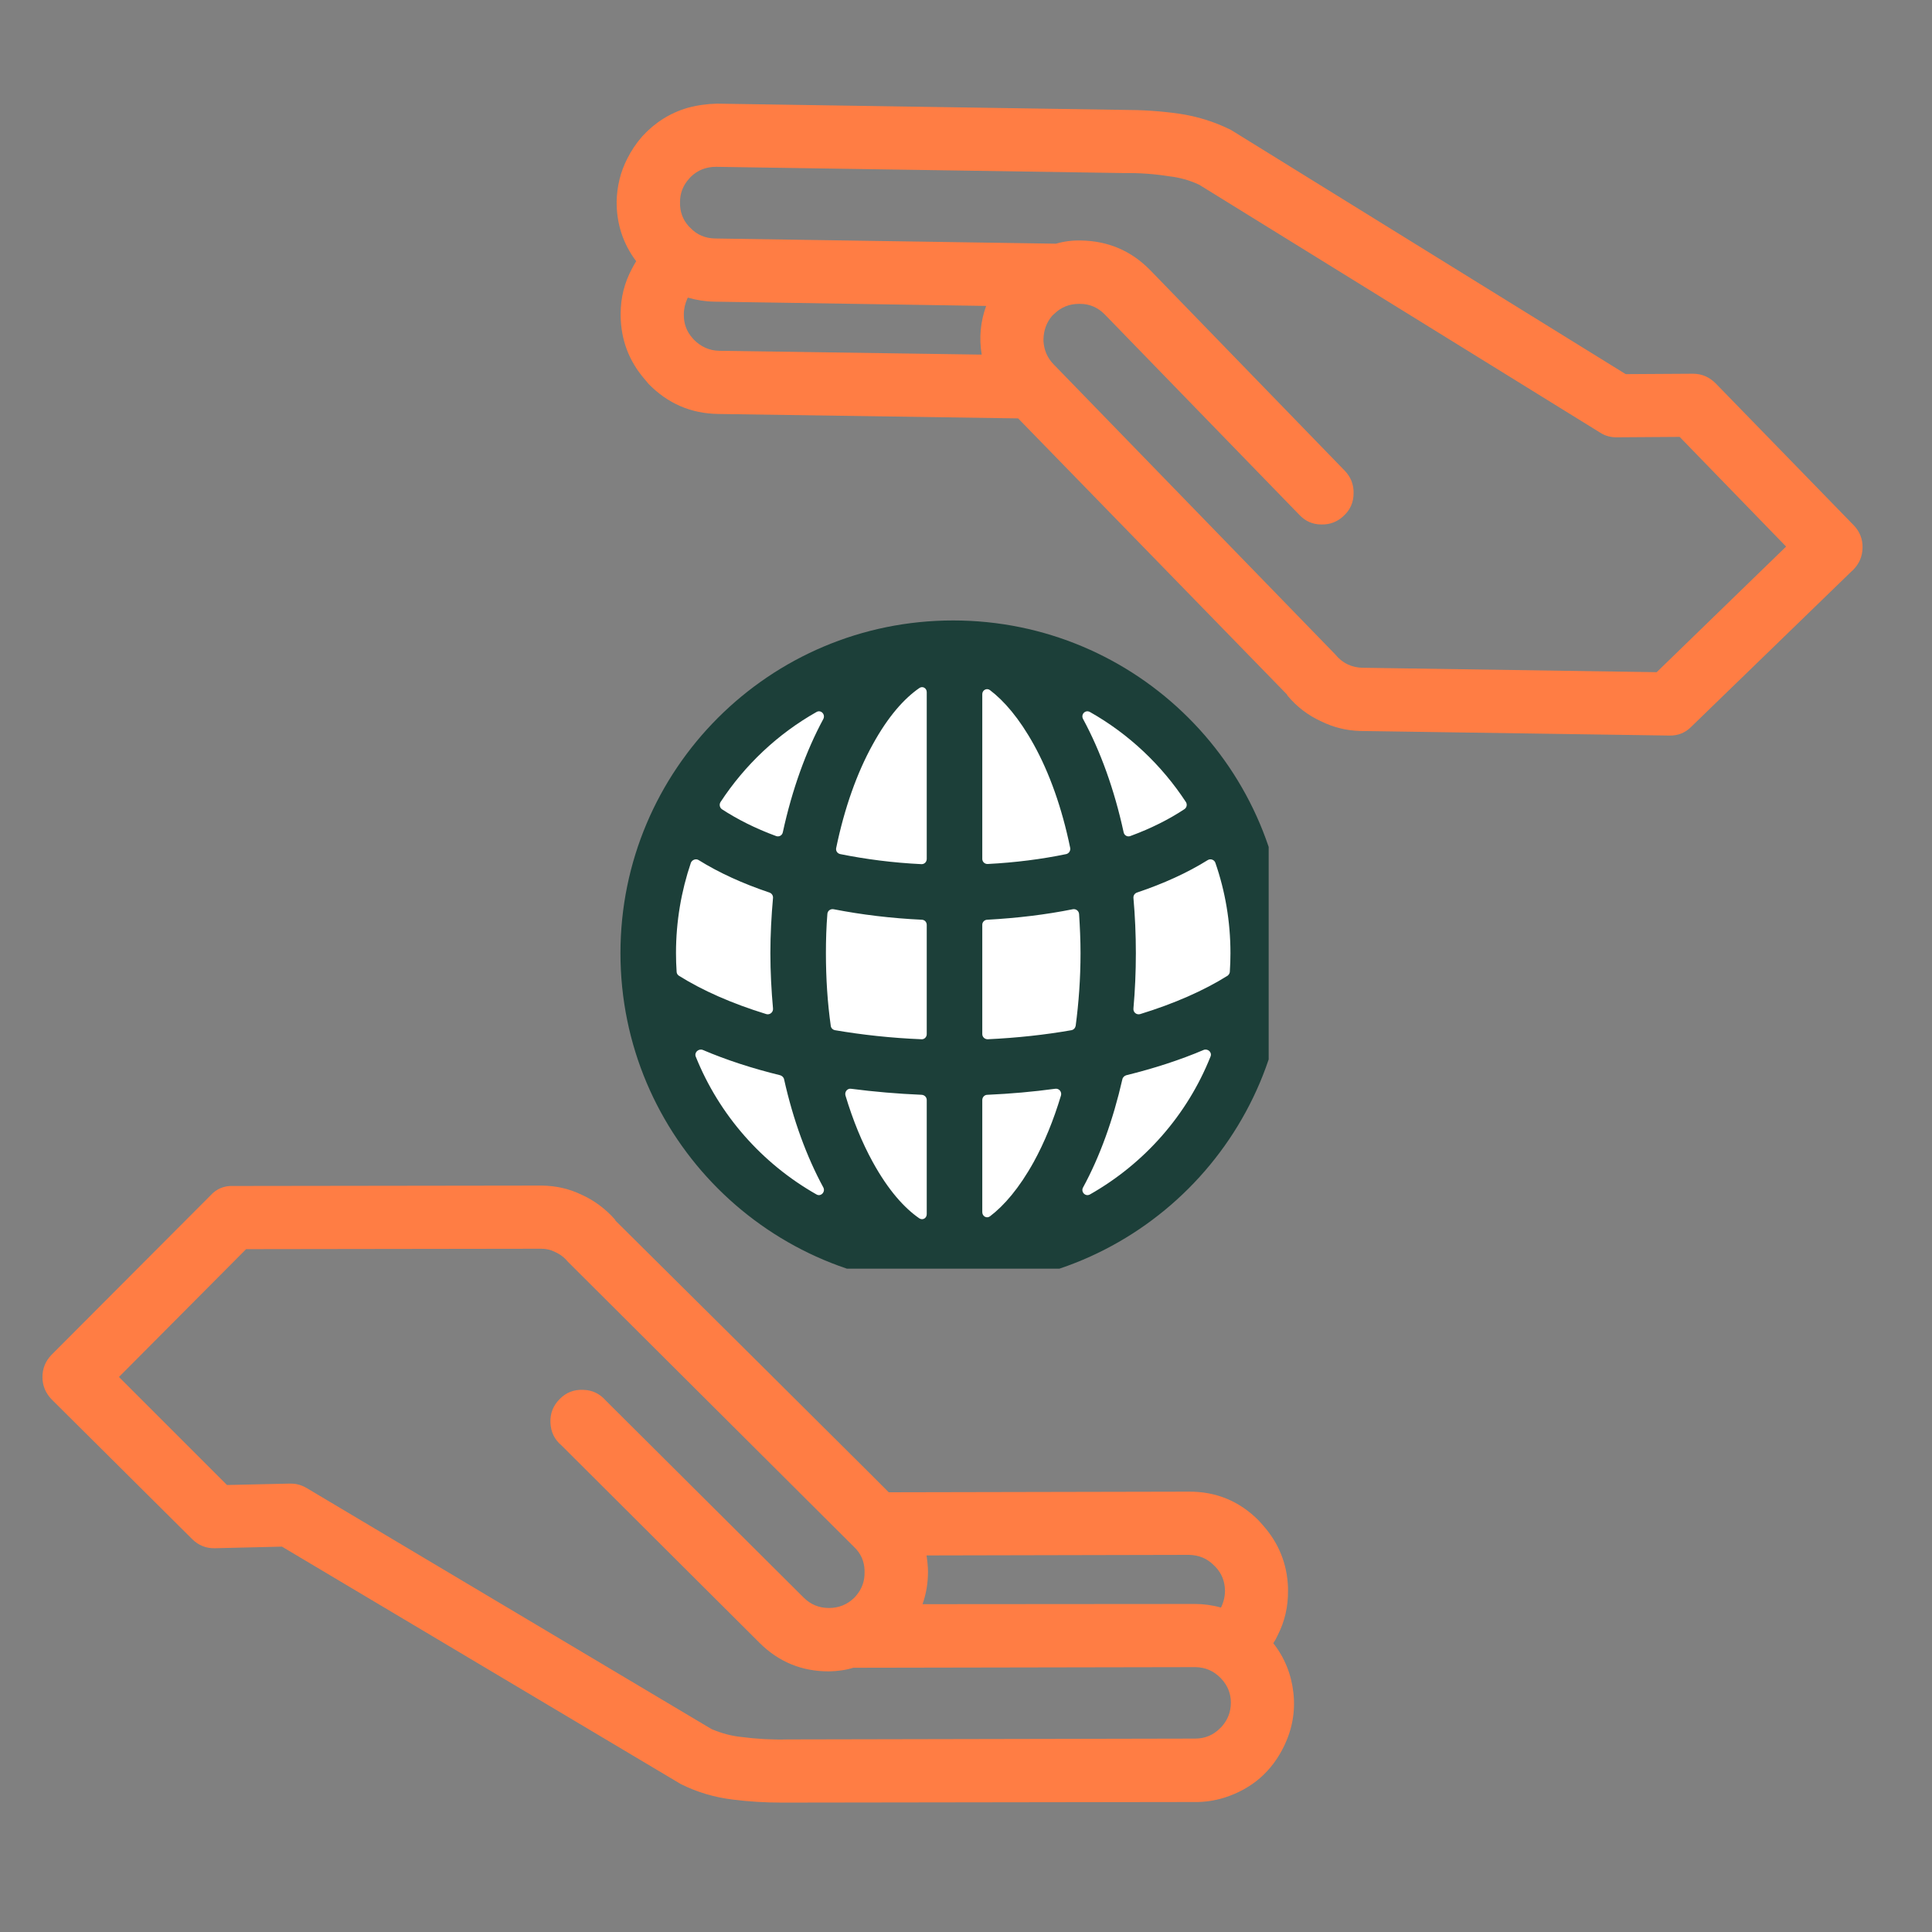
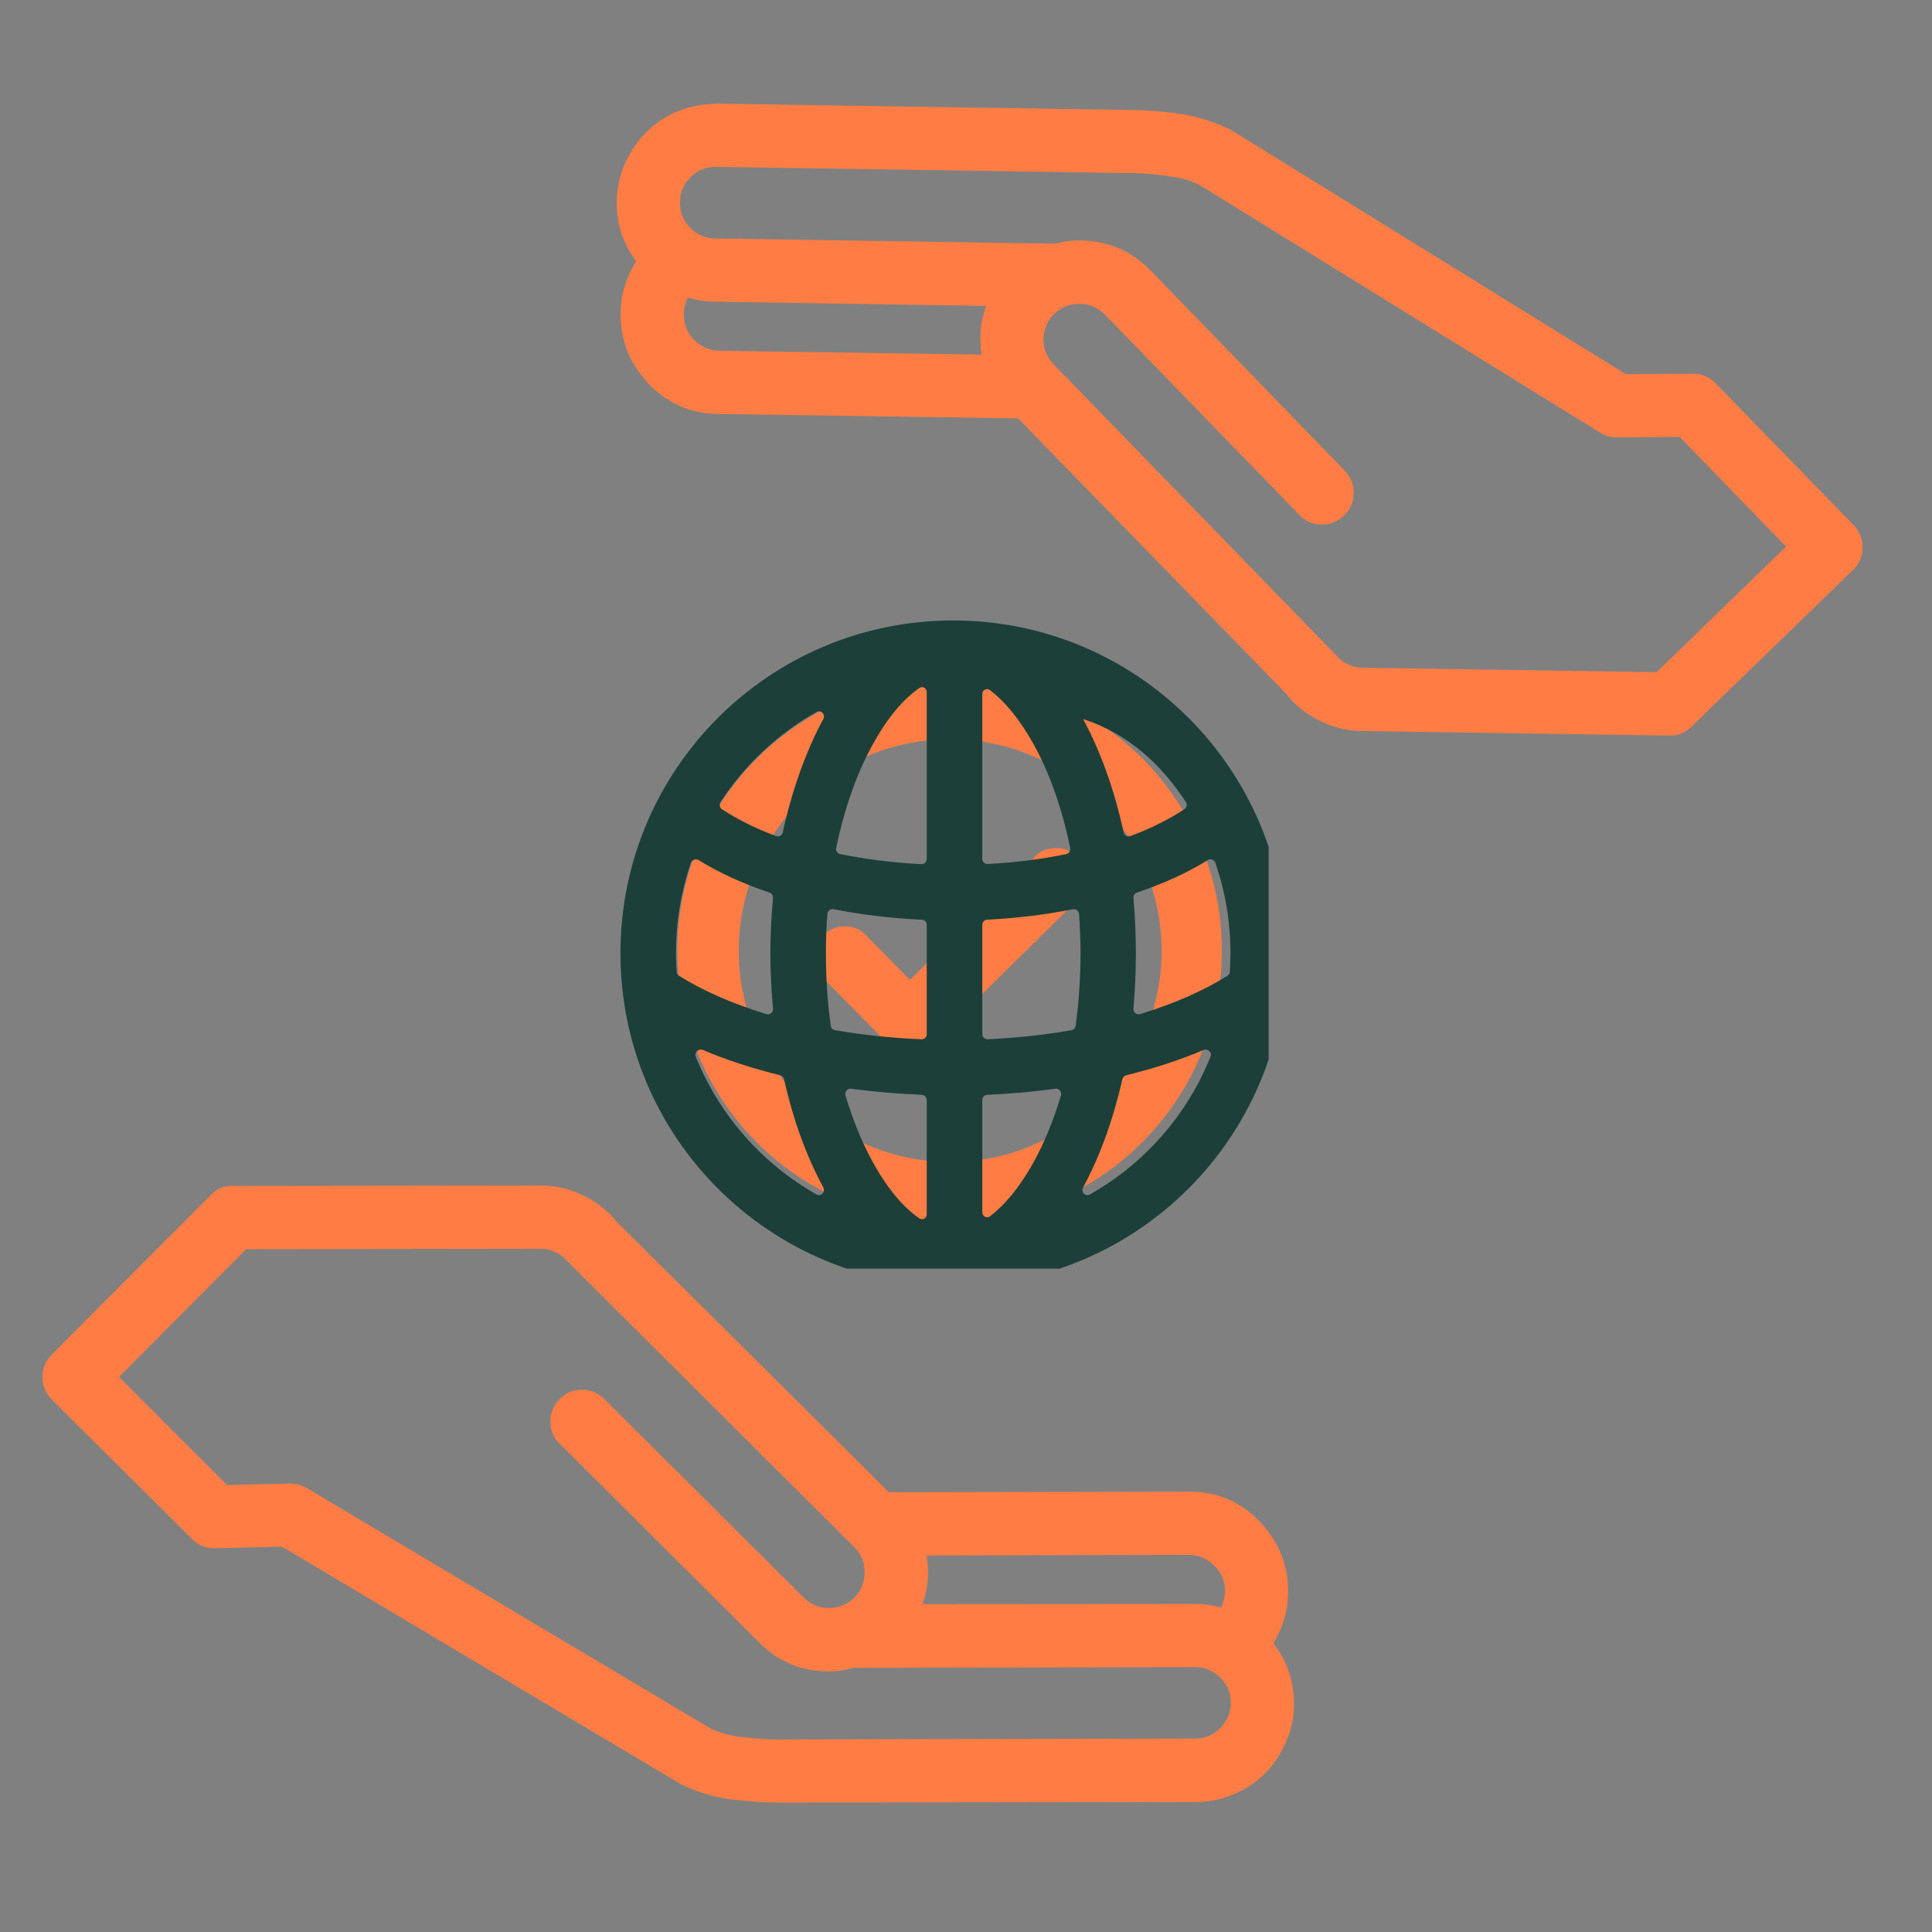
<svg xmlns="http://www.w3.org/2000/svg" width="50" zoomAndPan="magnify" viewBox="0 0 37.5 37.5" height="50" preserveAspectRatio="xMidYMid meet" version="1.0">
  <rect x="0" y="0" width="37.5" height="37.5" fill="#808080" stroke="none" />
  <defs>
    <clipPath id="220bfcc824">
      <path d="M 0.777 2 L 36.305 2 L 36.305 35 L 0.777 35 Z M 0.777 2 " clip-rule="nonzero" />
    </clipPath>
    <clipPath id="6702047b2d">
      <path d="M 12.953 12.953 L 24.055 12.953 L 24.055 24.055 L 12.953 24.055 Z M 12.953 12.953 " clip-rule="nonzero" />
    </clipPath>
    <clipPath id="80be2602a0">
-       <path d="M 18.504 12.953 C 15.438 12.953 12.953 15.438 12.953 18.504 C 12.953 21.57 15.438 24.055 18.504 24.055 C 21.57 24.055 24.055 21.57 24.055 18.504 C 24.055 15.438 21.57 12.953 18.504 12.953 Z M 18.504 12.953 " clip-rule="nonzero" />
-     </clipPath>
+       </clipPath>
    <clipPath id="f5eee2e627">
      <path d="M 12.043 12.043 L 24.625 12.043 L 24.625 24.625 L 12.043 24.625 Z M 12.043 12.043 " clip-rule="nonzero" />
    </clipPath>
  </defs>
  <g clip-path="url(#220bfcc824)">
    <path fill="#ff7d44" d="M 35.98 10.195 L 33.301 7.441 C 33.18 7.32 33.035 7.254 32.859 7.254 L 31.555 7.262 L 23.895 2.523 C 23.574 2.363 23.238 2.258 22.887 2.207 C 22.531 2.156 22.172 2.133 21.812 2.133 L 13.918 2.012 C 13.723 2.016 13.531 2.043 13.344 2.094 C 13 2.195 12.707 2.383 12.465 2.648 C 12.352 2.777 12.254 2.922 12.176 3.078 C 12.043 3.336 11.977 3.613 11.969 3.906 C 11.965 4.336 12.09 4.727 12.348 5.07 C 12.32 5.117 12.293 5.164 12.266 5.215 C 12.121 5.488 12.047 5.777 12.047 6.086 L 12.047 6.141 C 12.055 6.598 12.207 7.004 12.508 7.355 L 12.59 7.453 C 12.961 7.832 13.41 8.027 13.941 8.035 L 19.762 8.121 L 24.977 13.477 L 24.992 13.504 C 25.172 13.719 25.387 13.883 25.641 14 C 25.879 14.117 26.129 14.18 26.395 14.188 L 32.391 14.277 L 32.402 14.277 C 32.57 14.281 32.715 14.223 32.832 14.102 L 35.93 11.098 L 35.965 11.066 C 36.086 10.945 36.148 10.805 36.152 10.633 C 36.156 10.465 36.098 10.316 35.98 10.195 Z M 20.254 6.582 C 20.258 6.41 20.312 6.262 20.422 6.129 L 20.465 6.09 C 20.598 5.961 20.758 5.898 20.945 5.898 L 20.961 5.898 C 21.152 5.898 21.312 5.969 21.445 6.105 L 25.219 9.992 C 25.336 10.117 25.48 10.18 25.648 10.18 C 25.82 10.184 25.965 10.125 26.086 10.008 C 26.211 9.891 26.273 9.746 26.273 9.574 C 26.277 9.406 26.219 9.258 26.102 9.137 L 22.328 5.246 C 21.957 4.867 21.508 4.676 20.98 4.668 C 20.816 4.664 20.656 4.684 20.496 4.73 L 13.879 4.629 C 13.688 4.625 13.527 4.559 13.395 4.418 L 13.371 4.395 C 13.25 4.262 13.195 4.105 13.199 3.926 C 13.199 3.75 13.258 3.598 13.375 3.469 L 13.406 3.434 C 13.543 3.301 13.707 3.238 13.898 3.238 L 21.809 3.359 C 22.105 3.355 22.402 3.375 22.695 3.422 C 22.898 3.445 23.094 3.5 23.277 3.586 L 31.055 8.395 C 31.16 8.465 31.277 8.492 31.402 8.488 L 32.602 8.48 L 34.668 10.609 L 32.156 13.047 L 26.434 12.961 C 26.34 12.957 26.25 12.938 26.164 12.898 C 26.066 12.852 25.984 12.785 25.918 12.703 L 20.449 7.07 C 20.328 6.945 20.266 6.797 20.254 6.625 Z M 19.051 6.883 L 13.961 6.809 C 13.766 6.805 13.605 6.73 13.469 6.594 L 13.445 6.566 C 13.328 6.438 13.27 6.281 13.273 6.105 C 13.273 5.996 13.297 5.891 13.344 5.789 L 13.352 5.777 C 13.516 5.824 13.688 5.852 13.859 5.855 L 19.141 5.938 C 19.031 6.242 19 6.559 19.055 6.883 Z M 18.441 23.723 C 18.785 23.723 19.129 23.688 19.465 23.621 C 19.805 23.555 20.133 23.453 20.449 23.32 C 20.766 23.191 21.07 23.031 21.355 22.84 C 21.645 22.648 21.91 22.43 22.152 22.188 C 22.398 21.945 22.617 21.684 22.809 21.398 C 23.004 21.113 23.164 20.812 23.301 20.492 C 23.434 20.176 23.535 19.852 23.605 19.512 C 23.676 19.176 23.715 18.836 23.715 18.492 C 23.719 18.145 23.688 17.801 23.625 17.461 C 23.559 17.121 23.461 16.789 23.332 16.469 C 23.199 16.148 23.039 15.844 22.852 15.555 C 22.66 15.266 22.445 14.996 22.203 14.75 C 21.957 14.504 21.695 14.285 21.41 14.09 C 21.121 13.895 20.82 13.73 20.5 13.594 C 20.184 13.457 19.852 13.355 19.516 13.285 C 19.176 13.215 18.832 13.18 18.488 13.176 L 18.441 13.176 C 18.094 13.176 17.75 13.207 17.41 13.273 C 17.07 13.34 16.742 13.438 16.422 13.57 C 16.102 13.699 15.797 13.863 15.508 14.055 C 15.219 14.246 14.953 14.461 14.707 14.707 C 14.461 14.949 14.242 15.215 14.047 15.504 C 13.855 15.789 13.691 16.094 13.555 16.414 C 13.422 16.734 13.32 17.062 13.254 17.402 C 13.184 17.742 13.148 18.086 13.148 18.43 C 13.148 18.777 13.18 19.121 13.246 19.461 C 13.312 19.801 13.41 20.129 13.543 20.449 C 13.672 20.77 13.836 21.074 14.027 21.363 C 14.219 21.652 14.434 21.918 14.68 22.164 C 14.922 22.41 15.188 22.629 15.477 22.824 C 15.762 23.016 16.066 23.18 16.387 23.312 C 16.707 23.449 17.035 23.547 17.375 23.617 C 17.715 23.688 18.055 23.723 18.402 23.723 Z M 14.34 18.414 C 14.34 18.145 14.371 17.879 14.426 17.613 C 14.48 17.352 14.559 17.098 14.664 16.848 C 14.77 16.602 14.898 16.367 15.047 16.145 C 15.199 15.922 15.371 15.715 15.562 15.527 C 15.754 15.34 15.961 15.172 16.188 15.023 C 16.41 14.875 16.648 14.75 16.898 14.648 C 17.148 14.547 17.402 14.473 17.668 14.422 C 17.93 14.371 18.199 14.344 18.465 14.348 C 18.734 14.348 19 14.375 19.266 14.43 C 19.527 14.484 19.785 14.562 20.031 14.668 C 20.281 14.773 20.516 14.898 20.738 15.051 C 20.961 15.199 21.168 15.371 21.355 15.562 C 21.547 15.754 21.715 15.961 21.863 16.184 C 22.012 16.41 22.137 16.645 22.238 16.895 C 22.34 17.145 22.418 17.398 22.469 17.664 C 22.52 17.926 22.547 18.195 22.547 18.461 C 22.547 18.73 22.52 18.996 22.465 19.262 C 22.414 19.523 22.336 19.781 22.23 20.027 C 22.129 20.277 22 20.512 21.852 20.738 C 21.703 20.961 21.531 21.168 21.34 21.355 C 21.148 21.547 20.941 21.715 20.719 21.867 C 20.496 22.016 20.262 22.141 20.012 22.242 C 19.762 22.348 19.508 22.426 19.242 22.477 C 18.98 22.527 18.715 22.555 18.445 22.555 L 18.414 22.555 C 18.145 22.551 17.875 22.523 17.613 22.469 C 17.348 22.414 17.094 22.332 16.844 22.227 C 16.598 22.121 16.359 21.992 16.137 21.84 C 15.914 21.691 15.711 21.52 15.52 21.324 C 15.332 21.133 15.164 20.926 15.016 20.699 C 14.867 20.473 14.742 20.238 14.641 19.988 C 14.539 19.738 14.461 19.48 14.41 19.215 C 14.359 18.949 14.336 18.684 14.34 18.414 Z M 19.484 18.879 C 18.969 19.387 18.449 19.895 18.09 20.25 C 17.973 20.379 17.828 20.441 17.656 20.441 C 17.512 20.441 17.383 20.395 17.273 20.297 C 17.25 20.277 17.227 20.254 17.207 20.23 C 16.934 19.957 16.309 19.324 16 19.008 C 15.879 18.898 15.816 18.762 15.809 18.598 C 15.801 18.438 15.852 18.297 15.961 18.176 C 16.07 18.055 16.207 17.988 16.371 17.98 C 16.531 17.973 16.672 18.023 16.793 18.133 C 16.816 18.152 16.836 18.176 16.852 18.199 C 17.004 18.348 17.422 18.773 17.66 19.02 C 18.008 18.68 18.34 18.348 18.672 18.02 L 18.715 17.977 L 20.051 16.664 C 20.152 16.543 20.281 16.477 20.438 16.465 C 20.602 16.445 20.746 16.492 20.875 16.598 C 21 16.699 21.07 16.832 21.086 16.992 C 21.102 17.156 21.055 17.301 20.953 17.426 L 20.879 17.5 C 20.52 17.863 20 18.371 19.484 18.879 Z M 24.797 31.746 C 24.938 31.473 25.004 31.18 25 30.871 L 25 30.816 C 24.984 30.359 24.824 29.957 24.52 29.613 L 24.434 29.516 C 24.059 29.137 23.605 28.949 23.074 28.953 L 17.25 28.965 L 16.938 28.652 C 15.27 26.992 13.609 25.34 11.949 23.695 L 11.934 23.668 C 11.75 23.461 11.531 23.297 11.277 23.184 C 11.039 23.07 10.785 23.016 10.52 23.012 L 4.527 23.02 C 4.352 23.012 4.203 23.074 4.086 23.203 L 1.035 26.262 L 1 26.297 C 0.883 26.418 0.824 26.562 0.824 26.73 C 0.824 26.898 0.887 27.043 1.004 27.164 L 3.727 29.871 C 3.852 29.996 4 30.055 4.172 30.051 L 5.473 30.02 L 13.215 34.629 C 13.535 34.789 13.871 34.887 14.227 34.93 C 14.535 34.969 14.848 34.988 15.16 34.988 L 15.301 34.988 L 23.191 34.977 C 23.391 34.98 23.582 34.949 23.77 34.891 C 24.301 34.719 24.684 34.387 24.926 33.887 C 25.082 33.562 25.145 33.219 25.105 32.859 C 25.066 32.504 24.938 32.18 24.715 31.895 C 24.75 31.84 24.777 31.793 24.797 31.746 Z M 17.984 30.191 L 23.078 30.18 C 23.27 30.184 23.434 30.25 23.566 30.387 L 23.594 30.414 C 23.715 30.543 23.773 30.695 23.777 30.871 C 23.777 30.988 23.75 31.098 23.699 31.203 C 23.535 31.156 23.363 31.133 23.191 31.133 L 17.906 31.137 C 17.977 30.938 18.012 30.727 18.012 30.512 C 18.012 30.406 18 30.297 17.984 30.191 Z M 14.395 33.715 C 14.191 33.695 14 33.641 13.812 33.562 L 5.953 28.883 C 5.859 28.828 5.758 28.797 5.648 28.797 C 5.633 28.797 5.621 28.797 5.605 28.797 L 4.406 28.824 L 2.309 26.727 L 4.777 24.246 L 10.508 24.238 C 10.602 24.238 10.691 24.258 10.773 24.301 C 10.871 24.344 10.953 24.406 11.02 24.488 L 16.582 30.031 C 16.707 30.152 16.773 30.297 16.781 30.473 L 16.781 30.516 C 16.785 30.688 16.73 30.84 16.617 30.973 L 16.582 31.012 C 16.445 31.145 16.281 31.211 16.09 31.211 C 15.898 31.211 15.738 31.145 15.602 31.012 L 11.762 27.188 C 11.645 27.055 11.5 26.98 11.32 26.977 C 11.141 26.969 10.988 27.027 10.863 27.156 C 10.738 27.281 10.676 27.434 10.684 27.613 C 10.691 27.793 10.762 27.941 10.898 28.055 L 14.734 31.879 L 14.746 31.891 C 15.117 32.258 15.562 32.441 16.082 32.441 L 16.094 32.441 C 16.254 32.438 16.41 32.418 16.562 32.371 L 23.195 32.359 L 23.207 32.359 C 23.395 32.363 23.551 32.43 23.684 32.562 L 23.707 32.586 C 23.828 32.715 23.891 32.871 23.891 33.047 C 23.891 33.227 23.832 33.379 23.715 33.512 L 23.68 33.547 C 23.547 33.68 23.387 33.746 23.195 33.746 L 15.289 33.762 C 14.988 33.77 14.691 33.754 14.395 33.715 Z M 14.395 33.715 " fill-opacity="1" fill-rule="nonzero" />
  </g>
  <g clip-path="url(#6702047b2d)">
    <g clip-path="url(#80be2602a0)">
      <path fill="#ffffff" d="M 12.953 12.953 L 24.055 12.953 L 24.055 24.055 L 12.953 24.055 Z M 12.953 12.953 " fill-opacity="1" fill-rule="nonzero" />
    </g>
  </g>
  <g clip-path="url(#f5eee2e627)">
-     <path fill="#1c3f39" d="M 24.961 18.5 C 24.961 14.934 22.07 12.043 18.5 12.043 C 14.934 12.043 12.043 14.934 12.043 18.5 C 12.043 22.07 14.934 24.961 18.5 24.961 C 22.07 24.961 24.961 22.07 24.961 18.5 Z M 17.844 23.648 C 17.91 23.691 17.988 23.645 17.988 23.566 L 17.988 21.352 C 17.988 21.297 17.945 21.254 17.891 21.25 C 17.422 21.23 16.965 21.191 16.52 21.133 C 16.449 21.121 16.391 21.191 16.41 21.262 C 16.555 21.746 16.734 22.18 16.938 22.551 C 17.242 23.105 17.555 23.449 17.844 23.648 Z M 19.164 21.25 C 19.109 21.25 19.066 21.297 19.066 21.352 L 19.066 23.527 C 19.066 23.609 19.152 23.656 19.215 23.609 C 19.488 23.402 19.781 23.066 20.066 22.551 C 20.27 22.18 20.449 21.746 20.594 21.262 C 20.613 21.191 20.555 21.121 20.48 21.133 C 20.055 21.191 19.613 21.23 19.164 21.25 Z M 19.172 20.172 C 19.113 20.172 19.066 20.129 19.066 20.07 L 19.066 17.949 C 19.066 17.898 19.109 17.852 19.164 17.852 C 19.742 17.82 20.297 17.754 20.824 17.648 C 20.883 17.637 20.941 17.68 20.945 17.742 C 20.961 17.988 20.973 18.242 20.973 18.5 C 20.973 18.992 20.938 19.465 20.879 19.91 C 20.871 19.953 20.84 19.988 20.797 19.996 C 20.285 20.086 19.742 20.145 19.172 20.172 Z M 17.883 16.773 C 17.941 16.777 17.988 16.73 17.988 16.672 L 17.988 13.434 C 17.988 13.359 17.91 13.309 17.844 13.355 C 17.555 13.555 17.242 13.898 16.938 14.453 C 16.637 14.996 16.391 15.68 16.23 16.461 C 16.219 16.516 16.254 16.566 16.309 16.578 C 16.797 16.676 17.324 16.746 17.883 16.773 Z M 19.066 16.672 C 19.066 16.727 19.113 16.773 19.172 16.77 C 19.711 16.742 20.223 16.676 20.695 16.578 C 20.746 16.566 20.781 16.516 20.773 16.461 C 20.613 15.68 20.367 14.996 20.066 14.453 C 19.781 13.938 19.488 13.602 19.215 13.395 C 19.152 13.348 19.066 13.395 19.066 13.473 Z M 17.887 20.172 C 17.941 20.176 17.988 20.129 17.988 20.074 L 17.988 17.953 C 17.988 17.898 17.949 17.855 17.895 17.852 C 17.297 17.824 16.723 17.754 16.18 17.648 C 16.117 17.637 16.062 17.68 16.059 17.742 C 16.039 17.988 16.031 18.242 16.031 18.5 C 16.031 18.992 16.062 19.465 16.125 19.91 C 16.129 19.953 16.164 19.988 16.207 19.996 C 16.734 20.086 17.297 20.148 17.887 20.172 Z M 21.156 23.184 C 21.066 23.234 20.973 23.133 21.023 23.047 C 21.348 22.449 21.605 21.738 21.785 20.949 C 21.793 20.91 21.824 20.883 21.859 20.871 C 22.398 20.738 22.906 20.574 23.363 20.379 C 23.445 20.348 23.531 20.426 23.496 20.508 C 23.043 21.645 22.211 22.586 21.156 23.184 Z M 22 19.574 C 21.992 19.648 22.059 19.703 22.129 19.684 C 22.793 19.48 23.367 19.227 23.828 18.938 C 23.852 18.918 23.871 18.891 23.871 18.859 C 23.879 18.742 23.883 18.621 23.883 18.5 C 23.883 17.887 23.781 17.297 23.59 16.746 C 23.57 16.688 23.496 16.66 23.441 16.695 C 23.047 16.941 22.582 17.152 22.07 17.324 C 22.023 17.34 21.996 17.383 22 17.43 C 22.031 17.777 22.047 18.137 22.047 18.5 C 22.047 18.867 22.031 19.227 22 19.574 Z M 13.133 18.859 C 13.133 18.891 13.148 18.918 13.176 18.938 C 13.637 19.227 14.211 19.48 14.875 19.684 C 14.941 19.703 15.012 19.648 15.004 19.574 C 14.973 19.227 14.953 18.867 14.953 18.5 C 14.953 18.137 14.973 17.777 15.004 17.43 C 15.008 17.383 14.98 17.34 14.934 17.324 C 14.422 17.152 13.957 16.941 13.562 16.695 C 13.508 16.66 13.434 16.688 13.41 16.746 C 13.223 17.297 13.121 17.887 13.121 18.5 C 13.121 18.621 13.125 18.742 13.133 18.859 Z M 15.219 20.949 C 15.211 20.91 15.18 20.883 15.145 20.871 C 14.602 20.738 14.098 20.574 13.641 20.379 C 13.559 20.348 13.473 20.426 13.504 20.508 C 13.961 21.645 14.793 22.586 15.848 23.184 C 15.934 23.234 16.027 23.133 15.98 23.047 C 15.656 22.449 15.395 21.738 15.219 20.949 Z M 23.02 15.57 C 23.047 15.617 23.035 15.676 22.988 15.707 C 22.699 15.898 22.348 16.078 21.941 16.227 C 21.883 16.25 21.82 16.215 21.809 16.152 C 21.629 15.324 21.359 14.578 21.023 13.957 C 20.973 13.867 21.066 13.77 21.156 13.82 C 21.91 14.246 22.547 14.848 23.02 15.57 Z M 15.062 16.227 C 15.121 16.25 15.184 16.215 15.195 16.152 C 15.375 15.324 15.645 14.578 15.98 13.957 C 16.027 13.867 15.934 13.77 15.848 13.82 C 15.094 14.246 14.457 14.848 13.984 15.57 C 13.957 15.617 13.969 15.676 14.012 15.707 C 14.305 15.898 14.656 16.078 15.062 16.227 Z M 15.062 16.227 " fill-opacity="1" fill-rule="evenodd" />
+     <path fill="#1c3f39" d="M 24.961 18.5 C 24.961 14.934 22.07 12.043 18.5 12.043 C 14.934 12.043 12.043 14.934 12.043 18.5 C 12.043 22.07 14.934 24.961 18.5 24.961 C 22.07 24.961 24.961 22.07 24.961 18.5 Z M 17.844 23.648 C 17.91 23.691 17.988 23.645 17.988 23.566 L 17.988 21.352 C 17.988 21.297 17.945 21.254 17.891 21.25 C 17.422 21.23 16.965 21.191 16.52 21.133 C 16.449 21.121 16.391 21.191 16.41 21.262 C 16.555 21.746 16.734 22.18 16.938 22.551 C 17.242 23.105 17.555 23.449 17.844 23.648 Z M 19.164 21.25 C 19.109 21.25 19.066 21.297 19.066 21.352 L 19.066 23.527 C 19.066 23.609 19.152 23.656 19.215 23.609 C 19.488 23.402 19.781 23.066 20.066 22.551 C 20.27 22.18 20.449 21.746 20.594 21.262 C 20.613 21.191 20.555 21.121 20.48 21.133 C 20.055 21.191 19.613 21.23 19.164 21.25 Z M 19.172 20.172 C 19.113 20.172 19.066 20.129 19.066 20.07 L 19.066 17.949 C 19.066 17.898 19.109 17.852 19.164 17.852 C 19.742 17.82 20.297 17.754 20.824 17.648 C 20.883 17.637 20.941 17.68 20.945 17.742 C 20.961 17.988 20.973 18.242 20.973 18.5 C 20.973 18.992 20.938 19.465 20.879 19.91 C 20.871 19.953 20.84 19.988 20.797 19.996 C 20.285 20.086 19.742 20.145 19.172 20.172 Z M 17.883 16.773 C 17.941 16.777 17.988 16.73 17.988 16.672 L 17.988 13.434 C 17.988 13.359 17.91 13.309 17.844 13.355 C 17.555 13.555 17.242 13.898 16.938 14.453 C 16.637 14.996 16.391 15.68 16.23 16.461 C 16.219 16.516 16.254 16.566 16.309 16.578 C 16.797 16.676 17.324 16.746 17.883 16.773 Z M 19.066 16.672 C 19.066 16.727 19.113 16.773 19.172 16.77 C 19.711 16.742 20.223 16.676 20.695 16.578 C 20.746 16.566 20.781 16.516 20.773 16.461 C 20.613 15.68 20.367 14.996 20.066 14.453 C 19.781 13.938 19.488 13.602 19.215 13.395 C 19.152 13.348 19.066 13.395 19.066 13.473 Z M 17.887 20.172 C 17.941 20.176 17.988 20.129 17.988 20.074 L 17.988 17.953 C 17.988 17.898 17.949 17.855 17.895 17.852 C 17.297 17.824 16.723 17.754 16.18 17.648 C 16.117 17.637 16.062 17.68 16.059 17.742 C 16.039 17.988 16.031 18.242 16.031 18.5 C 16.031 18.992 16.062 19.465 16.125 19.91 C 16.129 19.953 16.164 19.988 16.207 19.996 C 16.734 20.086 17.297 20.148 17.887 20.172 Z M 21.156 23.184 C 21.066 23.234 20.973 23.133 21.023 23.047 C 21.348 22.449 21.605 21.738 21.785 20.949 C 21.793 20.91 21.824 20.883 21.859 20.871 C 22.398 20.738 22.906 20.574 23.363 20.379 C 23.445 20.348 23.531 20.426 23.496 20.508 C 23.043 21.645 22.211 22.586 21.156 23.184 Z M 22 19.574 C 21.992 19.648 22.059 19.703 22.129 19.684 C 22.793 19.48 23.367 19.227 23.828 18.938 C 23.852 18.918 23.871 18.891 23.871 18.859 C 23.879 18.742 23.883 18.621 23.883 18.5 C 23.883 17.887 23.781 17.297 23.59 16.746 C 23.57 16.688 23.496 16.66 23.441 16.695 C 23.047 16.941 22.582 17.152 22.07 17.324 C 22.023 17.34 21.996 17.383 22 17.43 C 22.031 17.777 22.047 18.137 22.047 18.5 C 22.047 18.867 22.031 19.227 22 19.574 Z M 13.133 18.859 C 13.133 18.891 13.148 18.918 13.176 18.938 C 13.637 19.227 14.211 19.48 14.875 19.684 C 14.941 19.703 15.012 19.648 15.004 19.574 C 14.973 19.227 14.953 18.867 14.953 18.5 C 14.953 18.137 14.973 17.777 15.004 17.43 C 15.008 17.383 14.98 17.34 14.934 17.324 C 14.422 17.152 13.957 16.941 13.562 16.695 C 13.508 16.66 13.434 16.688 13.41 16.746 C 13.223 17.297 13.121 17.887 13.121 18.5 C 13.121 18.621 13.125 18.742 13.133 18.859 Z M 15.219 20.949 C 15.211 20.91 15.18 20.883 15.145 20.871 C 14.602 20.738 14.098 20.574 13.641 20.379 C 13.559 20.348 13.473 20.426 13.504 20.508 C 13.961 21.645 14.793 22.586 15.848 23.184 C 15.934 23.234 16.027 23.133 15.98 23.047 C 15.656 22.449 15.395 21.738 15.219 20.949 Z M 23.02 15.57 C 23.047 15.617 23.035 15.676 22.988 15.707 C 22.699 15.898 22.348 16.078 21.941 16.227 C 21.883 16.25 21.82 16.215 21.809 16.152 C 21.629 15.324 21.359 14.578 21.023 13.957 C 21.91 14.246 22.547 14.848 23.02 15.57 Z M 15.062 16.227 C 15.121 16.25 15.184 16.215 15.195 16.152 C 15.375 15.324 15.645 14.578 15.98 13.957 C 16.027 13.867 15.934 13.77 15.848 13.82 C 15.094 14.246 14.457 14.848 13.984 15.57 C 13.957 15.617 13.969 15.676 14.012 15.707 C 14.305 15.898 14.656 16.078 15.062 16.227 Z M 15.062 16.227 " fill-opacity="1" fill-rule="evenodd" />
  </g>
</svg>